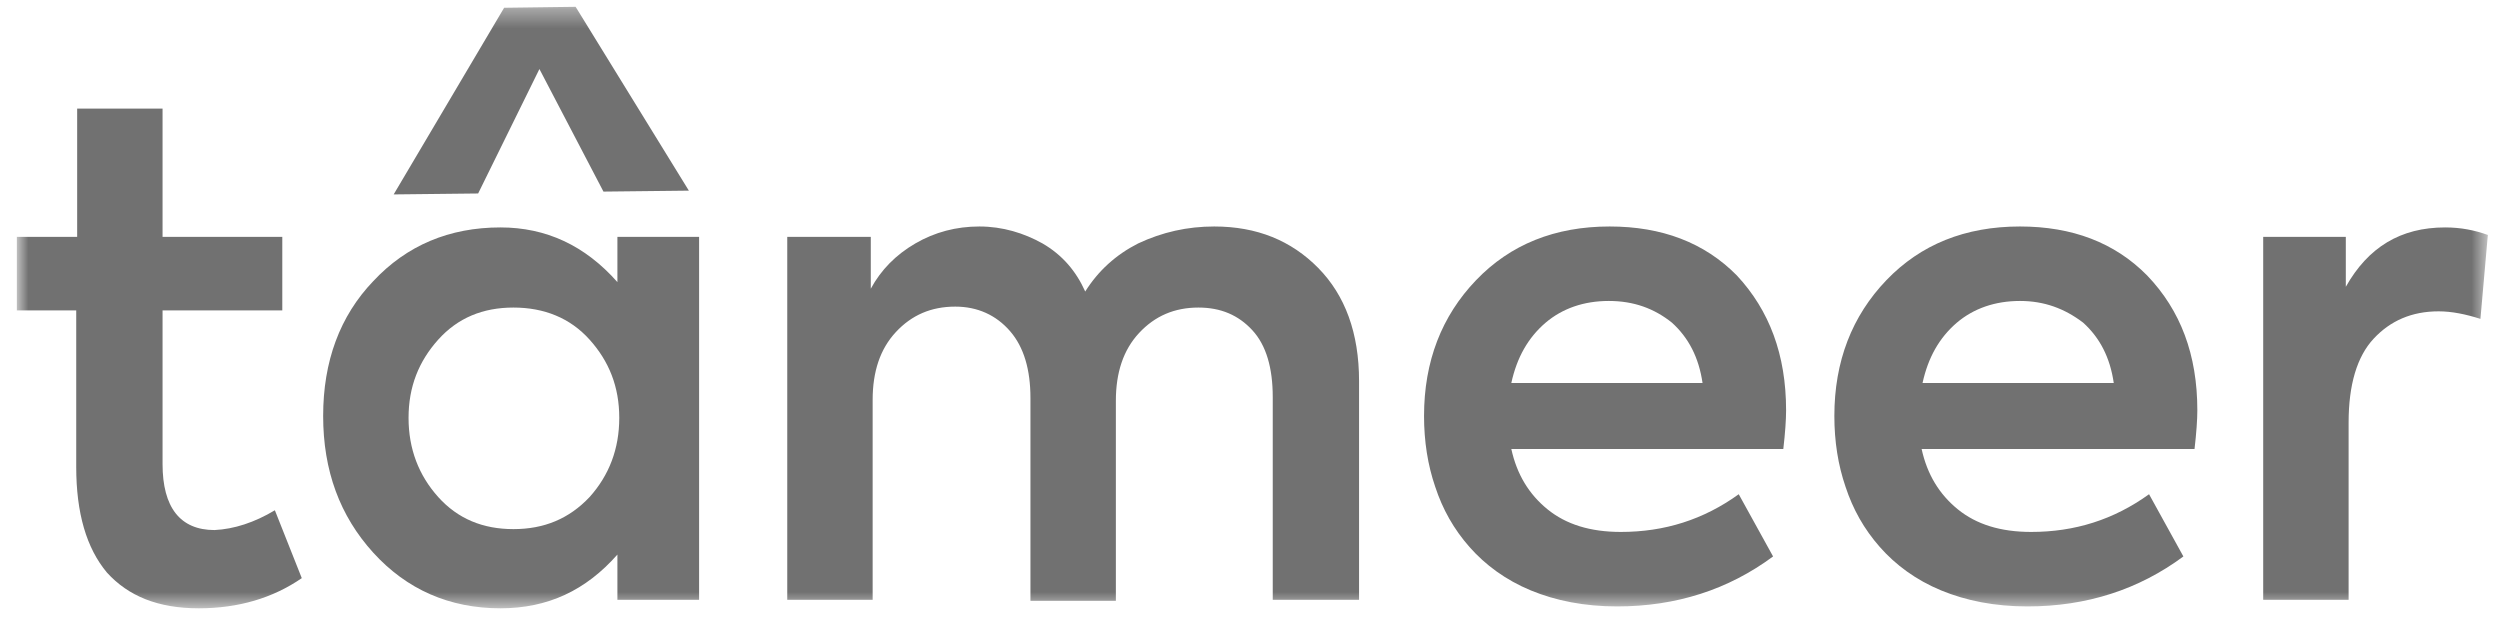
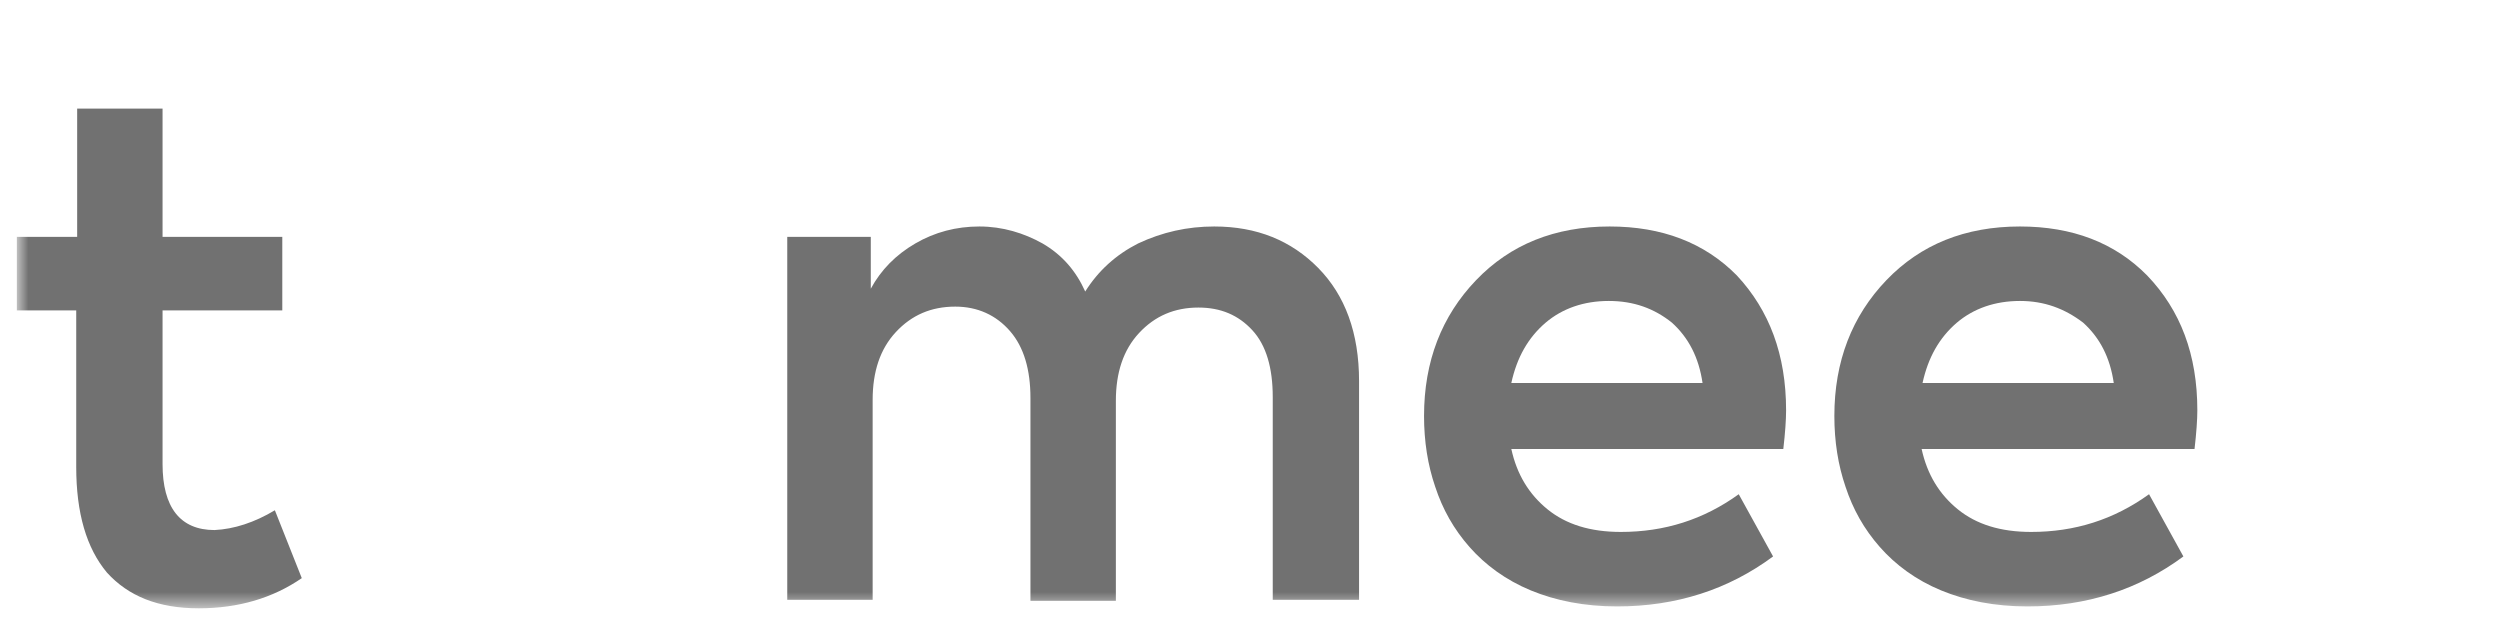
<svg xmlns="http://www.w3.org/2000/svg" width="133" height="33" viewBox="0 0 133 33" fill="none">
  <mask id="mask0_3246_158" style="mask-type:luminance" maskUnits="userSpaceOnUse" x="0" y="0" width="133" height="33">
    <path d="M132.354 0.362H0.895V32.362H132.354V0.362Z" fill="white" />
  </mask>
  <g mask="url(#mask0_3246_158)">
    <path d="M14.623 27.146L16.055 30.757C14.524 31.81 12.697 32.362 10.574 32.362C8.401 32.362 6.821 31.71 5.685 30.456C4.598 29.152 4.055 27.296 4.055 24.838V16.512H0.895V12.6H4.105V5.779H8.648V12.6H15.018V16.512H8.648V24.688C8.648 26.995 9.586 28.199 11.413 28.199C12.45 28.149 13.537 27.798 14.623 27.146Z" fill="#717171" />
-     <path d="M32.846 12.6H37.192V31.91H32.846V29.503C31.167 31.409 29.143 32.362 26.624 32.362C23.908 32.362 21.636 31.359 19.858 29.403C18.081 27.447 17.192 25.039 17.192 22.13C17.192 19.221 18.081 16.813 19.858 14.957C21.636 13.052 23.908 12.099 26.624 12.099C29.044 12.099 31.118 13.052 32.846 15.008V12.6ZM23.315 26.444C24.352 27.597 25.686 28.149 27.315 28.149C28.945 28.149 30.278 27.597 31.365 26.444C32.402 25.29 32.945 23.885 32.945 22.23C32.945 20.575 32.402 19.221 31.365 18.067C30.328 16.914 28.945 16.362 27.315 16.362C25.686 16.362 24.352 16.914 23.315 18.067C22.278 19.221 21.735 20.575 21.735 22.23C21.735 23.885 22.278 25.29 23.315 26.444Z" fill="#717171" />
    <path d="M64.599 12.049C66.87 12.049 68.697 12.801 70.129 14.255C71.561 15.71 72.302 17.716 72.302 20.274V31.911H67.71V21.127C67.71 19.572 67.364 18.368 66.623 17.566C65.882 16.763 64.944 16.362 63.759 16.362C62.475 16.362 61.438 16.814 60.598 17.716C59.759 18.619 59.364 19.823 59.364 21.328V31.961H54.82V21.177C54.82 19.672 54.475 18.469 53.734 17.616C52.993 16.763 52.005 16.312 50.82 16.312C49.536 16.312 48.499 16.763 47.66 17.666C46.82 18.569 46.425 19.773 46.425 21.277V31.911H41.882V12.6H46.326V15.359C46.87 14.356 47.66 13.553 48.697 12.951C49.734 12.349 50.87 12.049 52.104 12.049C53.339 12.049 54.475 12.4 55.462 12.951C56.499 13.553 57.24 14.406 57.734 15.509C58.425 14.406 59.364 13.553 60.549 12.951C61.833 12.349 63.166 12.049 64.599 12.049Z" fill="#717171" />
    <path d="M95.02 21.829C95.02 22.331 94.971 23.033 94.872 23.886H80.402C80.699 25.24 81.34 26.293 82.328 27.096C83.316 27.898 84.6 28.299 86.229 28.299C88.55 28.299 90.624 27.647 92.501 26.293L94.328 29.603C91.957 31.359 89.193 32.262 86.031 32.262C84.304 32.262 82.772 31.961 81.438 31.409C80.106 30.857 79.019 30.055 78.179 29.102C77.34 28.149 76.747 27.096 76.352 25.892C75.957 24.738 75.759 23.484 75.759 22.13C75.759 19.221 76.698 16.814 78.525 14.908C80.352 13.002 82.723 12.049 85.636 12.049C88.402 12.049 90.674 12.901 92.403 14.657C94.13 16.512 95.02 18.87 95.02 21.829ZM85.587 16.011C84.253 16.011 83.118 16.412 82.229 17.165C81.291 17.967 80.699 19.02 80.402 20.375H90.575C90.378 19.02 89.834 17.967 88.946 17.165C88.007 16.412 86.921 16.011 85.587 16.011Z" fill="#717171" />
    <path d="M116.898 21.829C116.898 22.331 116.848 23.033 116.749 23.886H102.23C102.526 25.24 103.169 26.293 104.156 27.096C105.144 27.898 106.428 28.299 108.058 28.299C110.378 28.299 112.452 27.647 114.33 26.293L116.156 29.603C113.786 31.359 111.02 32.262 107.86 32.262C106.131 32.262 104.601 31.961 103.267 31.409C101.933 30.857 100.847 30.055 100.008 29.102C99.169 28.149 98.576 27.096 98.181 25.892C97.786 24.738 97.588 23.484 97.588 22.13C97.588 19.221 98.527 16.814 100.354 14.908C102.181 13.002 104.551 12.049 107.465 12.049C110.231 12.049 112.502 12.901 114.23 14.657C116.008 16.512 116.898 18.87 116.898 21.829ZM107.465 16.011C106.131 16.011 104.996 16.412 104.106 17.165C103.169 17.967 102.576 19.02 102.279 20.375H112.452C112.256 19.02 111.712 17.967 110.823 17.165C109.836 16.412 108.749 16.011 107.465 16.011Z" fill="#717171" />
-     <path d="M120.402 31.91V12.6H124.797V15.258C125.983 13.152 127.712 12.099 130.081 12.099C130.921 12.099 131.662 12.249 132.354 12.5L131.959 16.964C131.169 16.713 130.428 16.563 129.737 16.563C128.303 16.563 127.168 17.064 126.279 18.017C125.39 18.97 124.946 20.475 124.946 22.481V31.91H120.402Z" fill="#717171" />
-     <path d="M28.697 3.672L25.437 10.293L20.943 10.343L26.82 0.412L30.623 0.362L36.647 10.142L32.104 10.193L28.697 3.672Z" fill="#717171" />
  </g>
</svg>